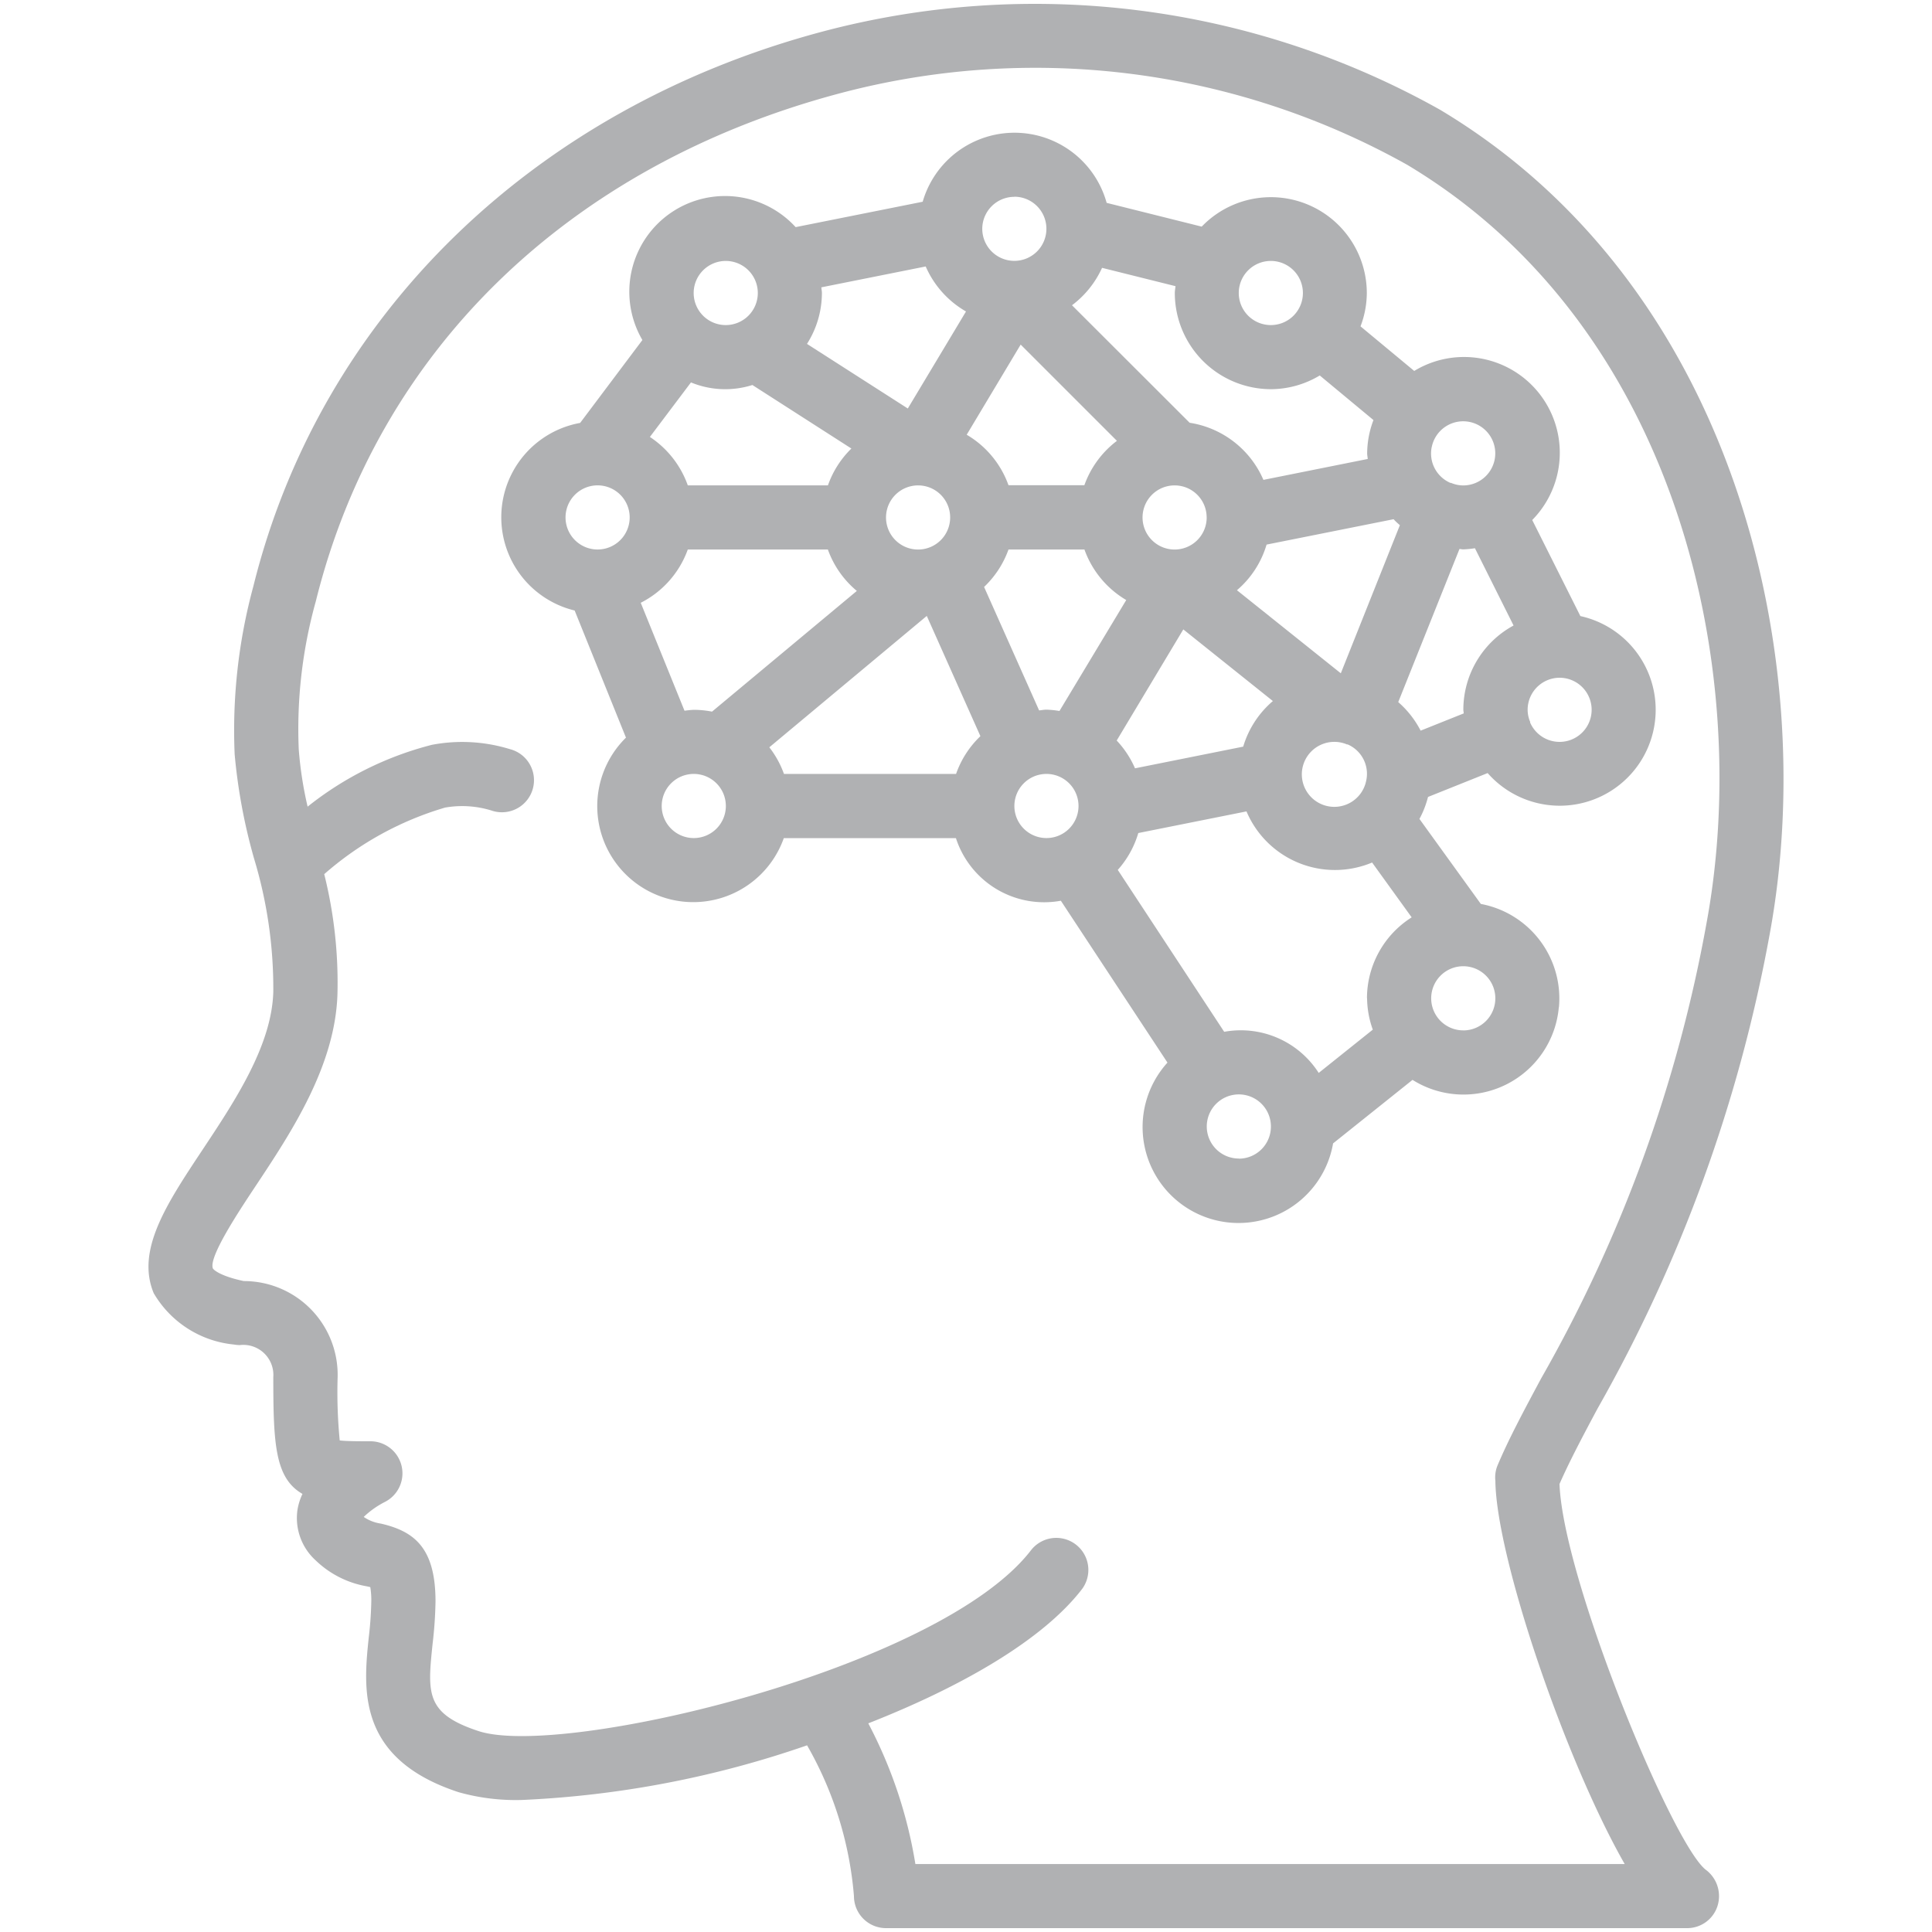
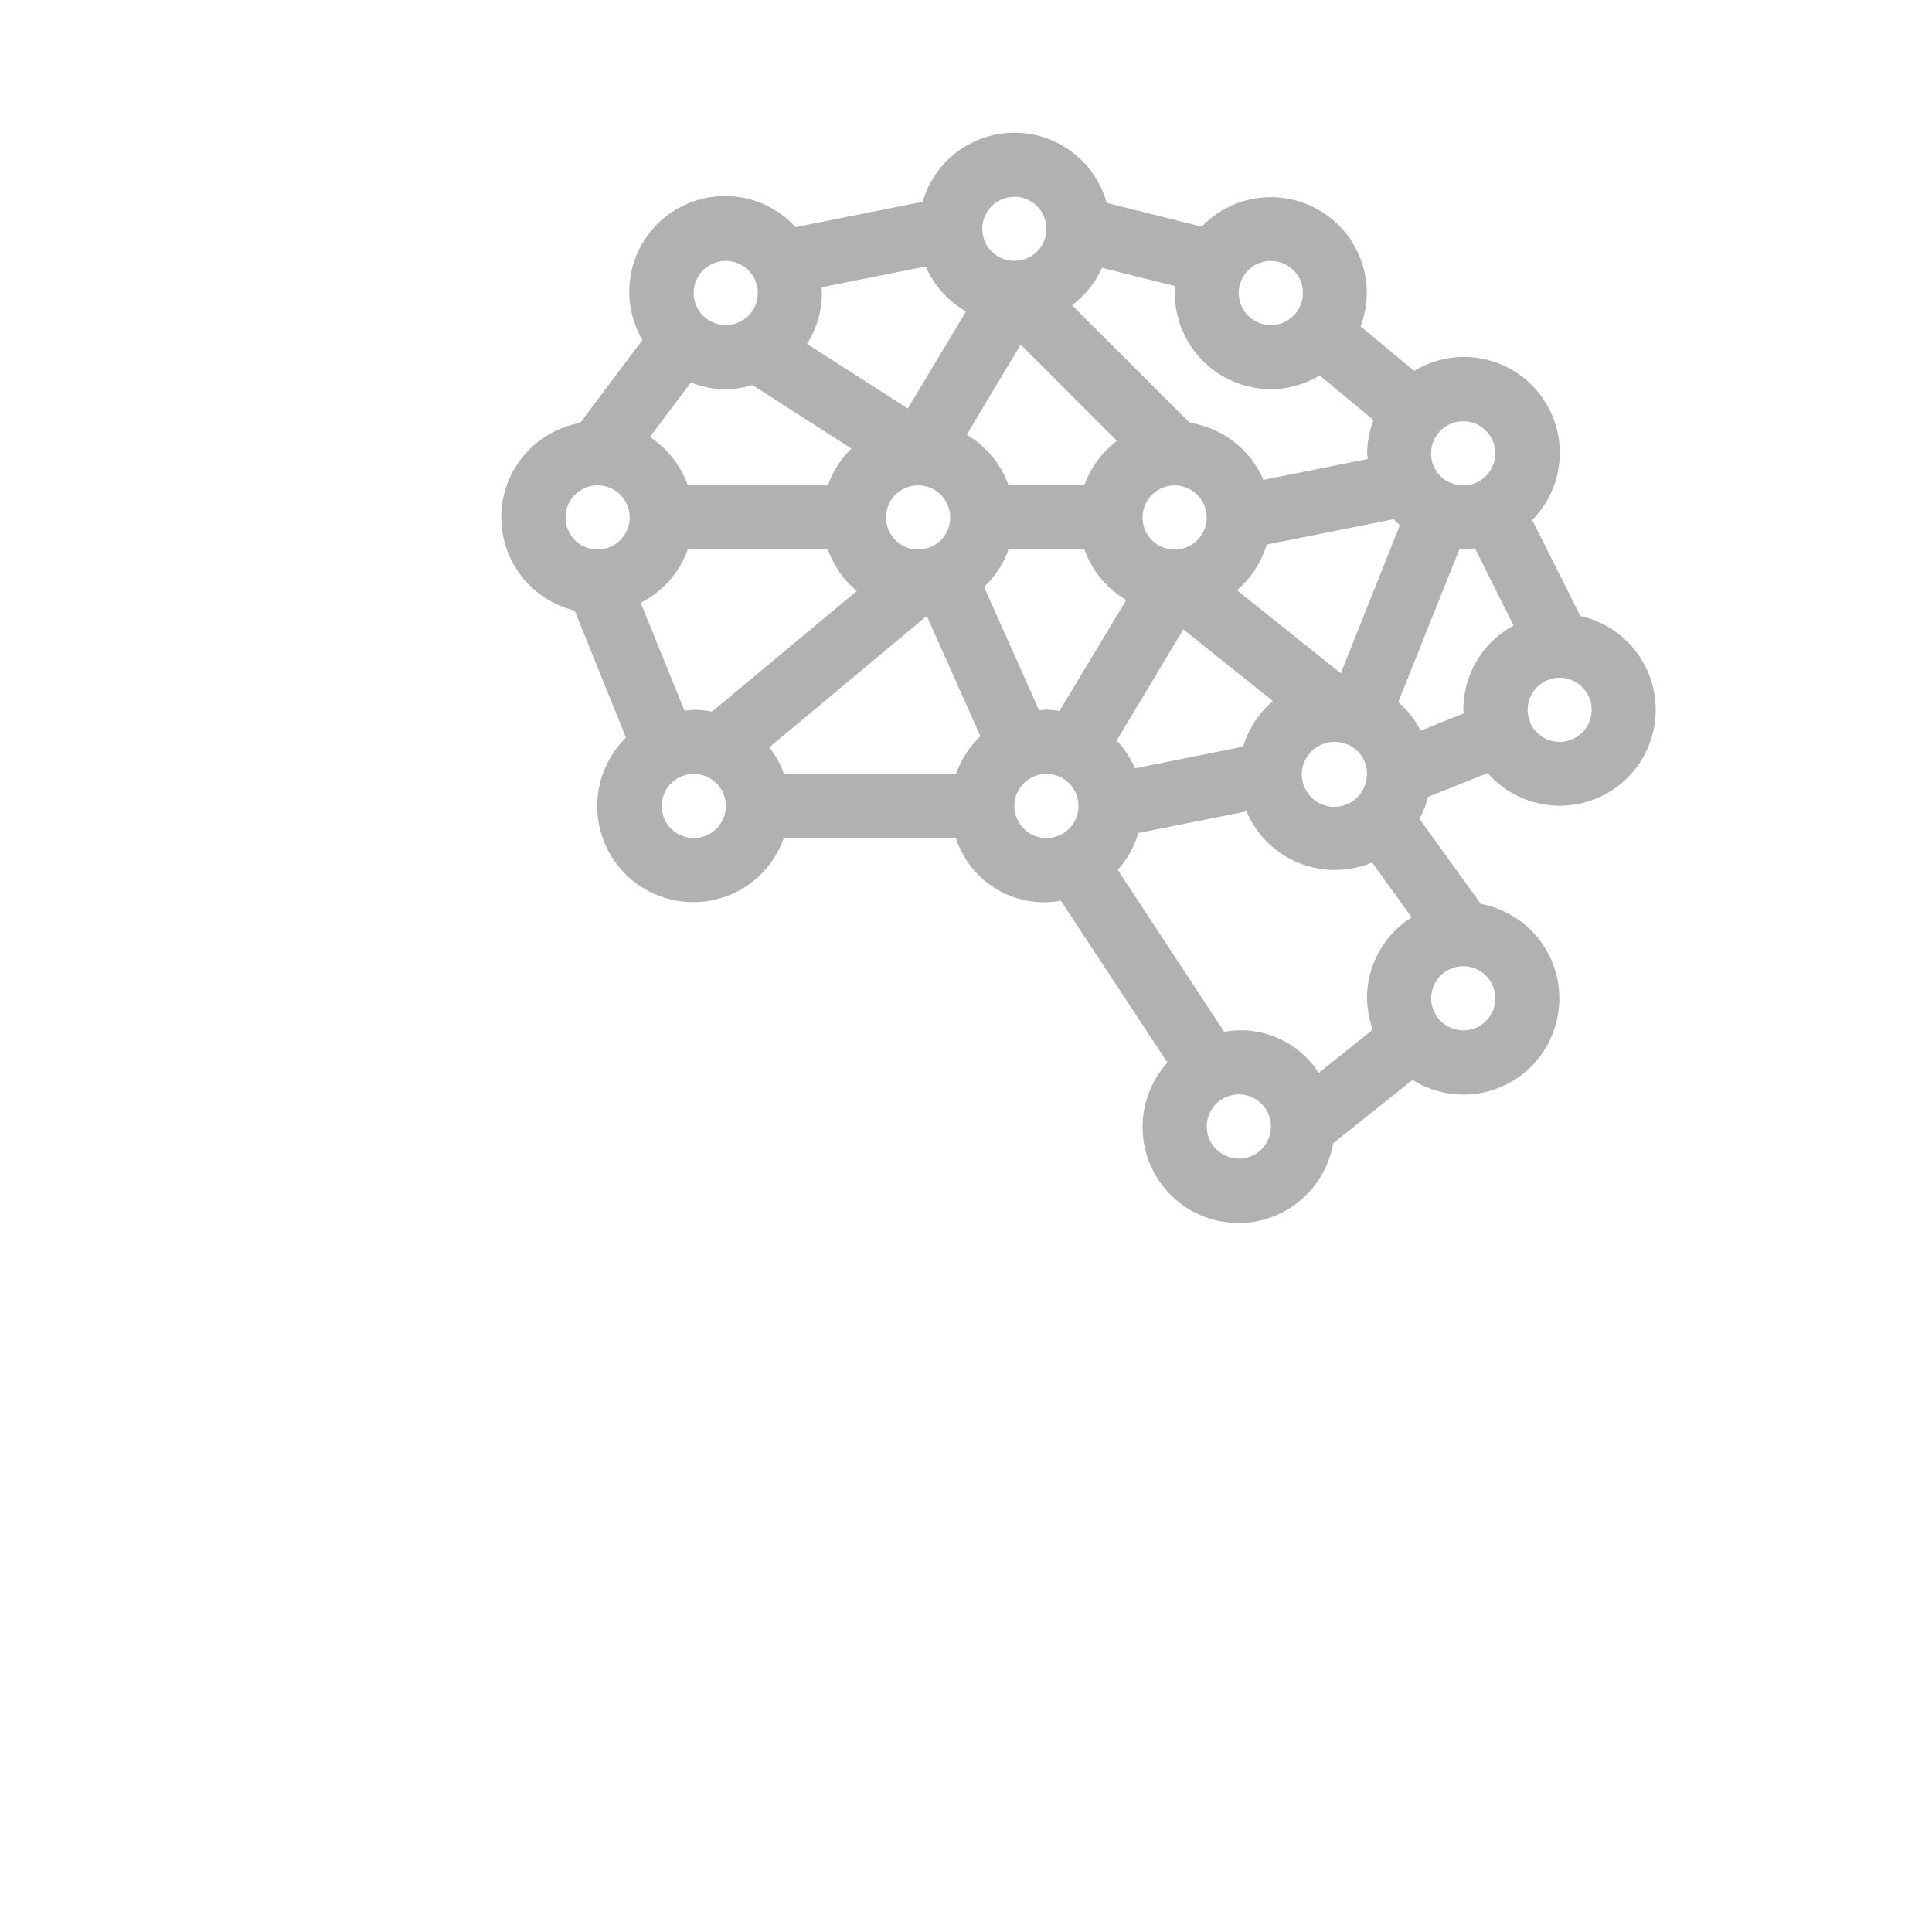
<svg xmlns="http://www.w3.org/2000/svg" id="Layer_1" data-name="Layer 1" viewBox="0 0 500 500">
  <defs>
    <style>.cls-1{fill:#b0b1b3;}</style>
  </defs>
-   <path class="cls-1" d="M458,241.73c13-70.41-8.2-167.2-85.32-213.33A214.31,214.31,0,0,0,212.57,8.25c-74.74,20-129.68,73.62-147,143.47a142.26,142.26,0,0,0-4.84,43.51,146.32,146.32,0,0,0,5,26.89,116.1,116.1,0,0,1,5,34.49c-.35,13.91-9.93,28.33-18.39,41.06-9.22,13.9-17.18,25.89-12.56,37a27.07,27.07,0,0,0,20.74,13.29,9.54,9.54,0,0,0,1.51.15,7.78,7.78,0,0,1,8.7,8.29c0,17.25.43,26.14,7.55,30.22a15.53,15.53,0,0,0-1.29,4.1,14.79,14.79,0,0,0,4.68,13.08,25.28,25.28,0,0,0,13.16,6.72l1,.22a20.23,20.23,0,0,1,.26,3.73,92.14,92.14,0,0,1-.65,9.23c-1.38,13.27-3.27,31.45,23.28,40.13a54.66,54.66,0,0,0,16.39,2,259.63,259.63,0,0,0,73.76-14.14A93.61,93.61,0,0,1,221,490.7a8.3,8.3,0,0,0,8.3,8.3H436.75a8.23,8.23,0,0,0,7.74-5.74,8.5,8.5,0,0,0-3-9.34c-8.59-6.52-37-75.2-37.89-99.87,2.5-5.69,5.86-12.07,9.83-19.49A389.83,389.83,0,0,0,458,241.73ZM387,383.22c.21,19.84,18.1,72.28,33.47,99.19H236.9A118.63,118.63,0,0,0,224.71,446c24-9.42,45.21-21.54,55.38-34.83A8.3,8.3,0,0,0,266.9,401.1c-23.48,30.72-121.19,54-143,46.92-13.82-4.52-13.27-9.82-11.94-22.64a105.61,105.61,0,0,0,.75-10.95c0-14-5.64-18.15-14.12-20.12a10.56,10.56,0,0,1-4.46-1.73,23,23,0,0,1,5.48-3.88A8.3,8.3,0,0,0,96,373c-3,0-6.33,0-8.08-.22a127.77,127.77,0,0,1-.54-16.37,24.27,24.27,0,0,0-24.28-24.87c-6-1.26-7.8-2.88-8-3.26-1.21-2.88,6.79-14.91,11.08-21.37C75.41,293,86.87,275.72,87.34,257a116,116,0,0,0-3.43-30.77A82.75,82.75,0,0,1,115.2,209a25.65,25.65,0,0,1,12.33.87,8.3,8.3,0,1,0,4.41-16,41.9,41.9,0,0,0-20.17-1.11,85.55,85.55,0,0,0-32.16,16A98.43,98.43,0,0,1,77.32,194a122.85,122.85,0,0,1,4.4-38.34C97.76,90.86,147,43,216.86,24.28a197.1,197.1,0,0,1,147.3,18.36c70.32,42.06,89.48,131.13,77.52,196.09a370.23,370.23,0,0,1-42.83,118c-4.57,8.52-8.5,15.87-11.35,22.67A8.07,8.07,0,0,0,387,383.22Z" />
  <path class="cls-1" d="M403.45,260.69a24.88,24.88,0,0,0-20.21-26.75l-15.89-22a24.8,24.8,0,0,0,2.22-5.69L385,200.07a24.83,24.83,0,1,0,24-40.63l-12.46-24.86A24.79,24.79,0,0,0,366,96l-13.9-11.54a24.41,24.41,0,0,0,1.63-8.61A24.83,24.83,0,0,0,311,58.65l-24.6-6.15a24.74,24.74,0,0,0-47.61-.29l-32.88,6.57A24.77,24.77,0,0,0,166.25,88l-16.11,21.45A24.82,24.82,0,0,0,148.72,158L162,190.9a24.85,24.85,0,1,0,40.85,26h44.54a24,24,0,0,0,27.16,16.21L302.14,275A24.83,24.83,0,1,0,345,295.91l20.56-16.44a24.77,24.77,0,0,0,37.86-18.78Zm.1-85.29A8.3,8.3,0,1,1,396,187c0-.08,0-.15,0-.23l-.05-.08a8,8,0,0,1-.6-3A8.3,8.3,0,0,1,403.55,175.4Zm-33-59.77a8.3,8.3,0,1,1,8.12,10,8.1,8.1,0,0,1-3-.6l-.07-.05c-.07,0-.15,0-.22,0A8.28,8.28,0,0,1,370.54,115.63Zm-8.26,20.28h0L347,174.25l-26.88-21.5a24.71,24.71,0,0,0,7.67-11.81l32.88-6.57C361.14,134.92,361.71,135.41,362.28,135.91Zm-8.83,66.62a8.41,8.41,0,1,1-5-9.93l.08.05c.07,0,.15,0,.22,0A8.28,8.28,0,0,1,353.45,202.53Zm-24.57-135a8.3,8.3,0,1,1-8.3,8.3A8.3,8.3,0,0,1,328.88,67.53Zm-43.67,1.79,19,4.74c-.05.59-.18,1.16-.18,1.77a24.91,24.91,0,0,0,24.89,24.89,24.64,24.64,0,0,0,12.62-3.55l13.9,11.54a24.59,24.59,0,0,0-1.63,8.61c0,.5.12,1,.15,1.46l-27,5.41a24.92,24.92,0,0,0-19.09-14.78L277.43,79A25,25,0,0,0,285.21,69.32Zm27.07,64.59a8.3,8.3,0,1,1-8.29-8.29A8.29,8.29,0,0,1,312.28,133.91Zm-49.78-83a8.3,8.3,0,1,1-8.3,8.29A8.3,8.3,0,0,1,262.5,50.94Zm1.64,38.27,24.91,24.91a24.9,24.9,0,0,0-8.43,11.49H261a24.83,24.83,0,0,0-10.82-13.07ZM212.57,74.36l27-5.4A24.91,24.91,0,0,0,250,80.61l-15.06,25.11L208.85,89a24.63,24.63,0,0,0,3.86-13.18C212.71,75.33,212.59,74.86,212.57,74.36Zm33.33,59.55a8.3,8.3,0,1,1-8.29-8.29A8.29,8.29,0,0,1,245.9,133.91ZM187.82,67.53a8.3,8.3,0,1,1-8.3,8.3A8.31,8.31,0,0,1,187.82,67.53Zm-9,31.44a23.31,23.31,0,0,0,15.9.67l25.62,16.44a24.79,24.79,0,0,0-6.07,9.53H178a25,25,0,0,0-9.81-12.53Zm-24.16,43.24a8.3,8.3,0,1,1,8.3-8.3A8.3,8.3,0,0,1,154.63,142.21Zm24.89,74.68a8.3,8.3,0,1,1,8.3-8.3A8.3,8.3,0,0,1,179.52,216.89Zm4.72-32.72a24.85,24.85,0,0,0-4.72-.47,24.08,24.08,0,0,0-2.4.24L165.82,156A24.87,24.87,0,0,0,178,142.21h36.25a24.81,24.81,0,0,0,7.5,10.72Zm63.19,16.12H202.89a24.92,24.92,0,0,0-3.79-6.89l40.75-34,13.88,31.12A24.81,24.81,0,0,0,247.43,200.29ZM261,142.21h19.65a24.89,24.89,0,0,0,10.82,13.08L274.19,184a24.18,24.18,0,0,0-3.39-.34c-.65,0-1.25.14-1.88.19l-14.24-31.95A24.9,24.9,0,0,0,261,142.21Zm9.83,74.68a8.3,8.3,0,1,1,8.29-8.3A8.3,8.3,0,0,1,270.8,216.89Zm35.41-54,23.18,18.54a24.82,24.82,0,0,0-7.68,11.8l-28,5.61a24.88,24.88,0,0,0-4.74-7.19Zm14.37,136.94a8.3,8.3,0,1,1,8.3-8.3A8.3,8.3,0,0,1,320.58,299.86Zm33.19-41.49a24.51,24.51,0,0,0,1.48,8.13l-14,11.2a23.93,23.93,0,0,0-24.46-10.64l-27.54-41.9a24.83,24.83,0,0,0,5.31-9.54l28-5.6a24.86,24.86,0,0,0,32.51,13.23l10.24,14.19A24.81,24.81,0,0,0,353.77,258.37Zm8.08-76.68,15.83-39.58c.33,0,.65.1,1,.1a25,25,0,0,0,3-.3l10,20a24.81,24.81,0,0,0-13,21.75c0,.33.09.65.1,1l-11.15,4.46A25,25,0,0,0,361.85,181.69Zm16.81,85a8.3,8.3,0,1,1,8.3-8.3A8.29,8.29,0,0,1,378.66,266.67Z" />
</svg>